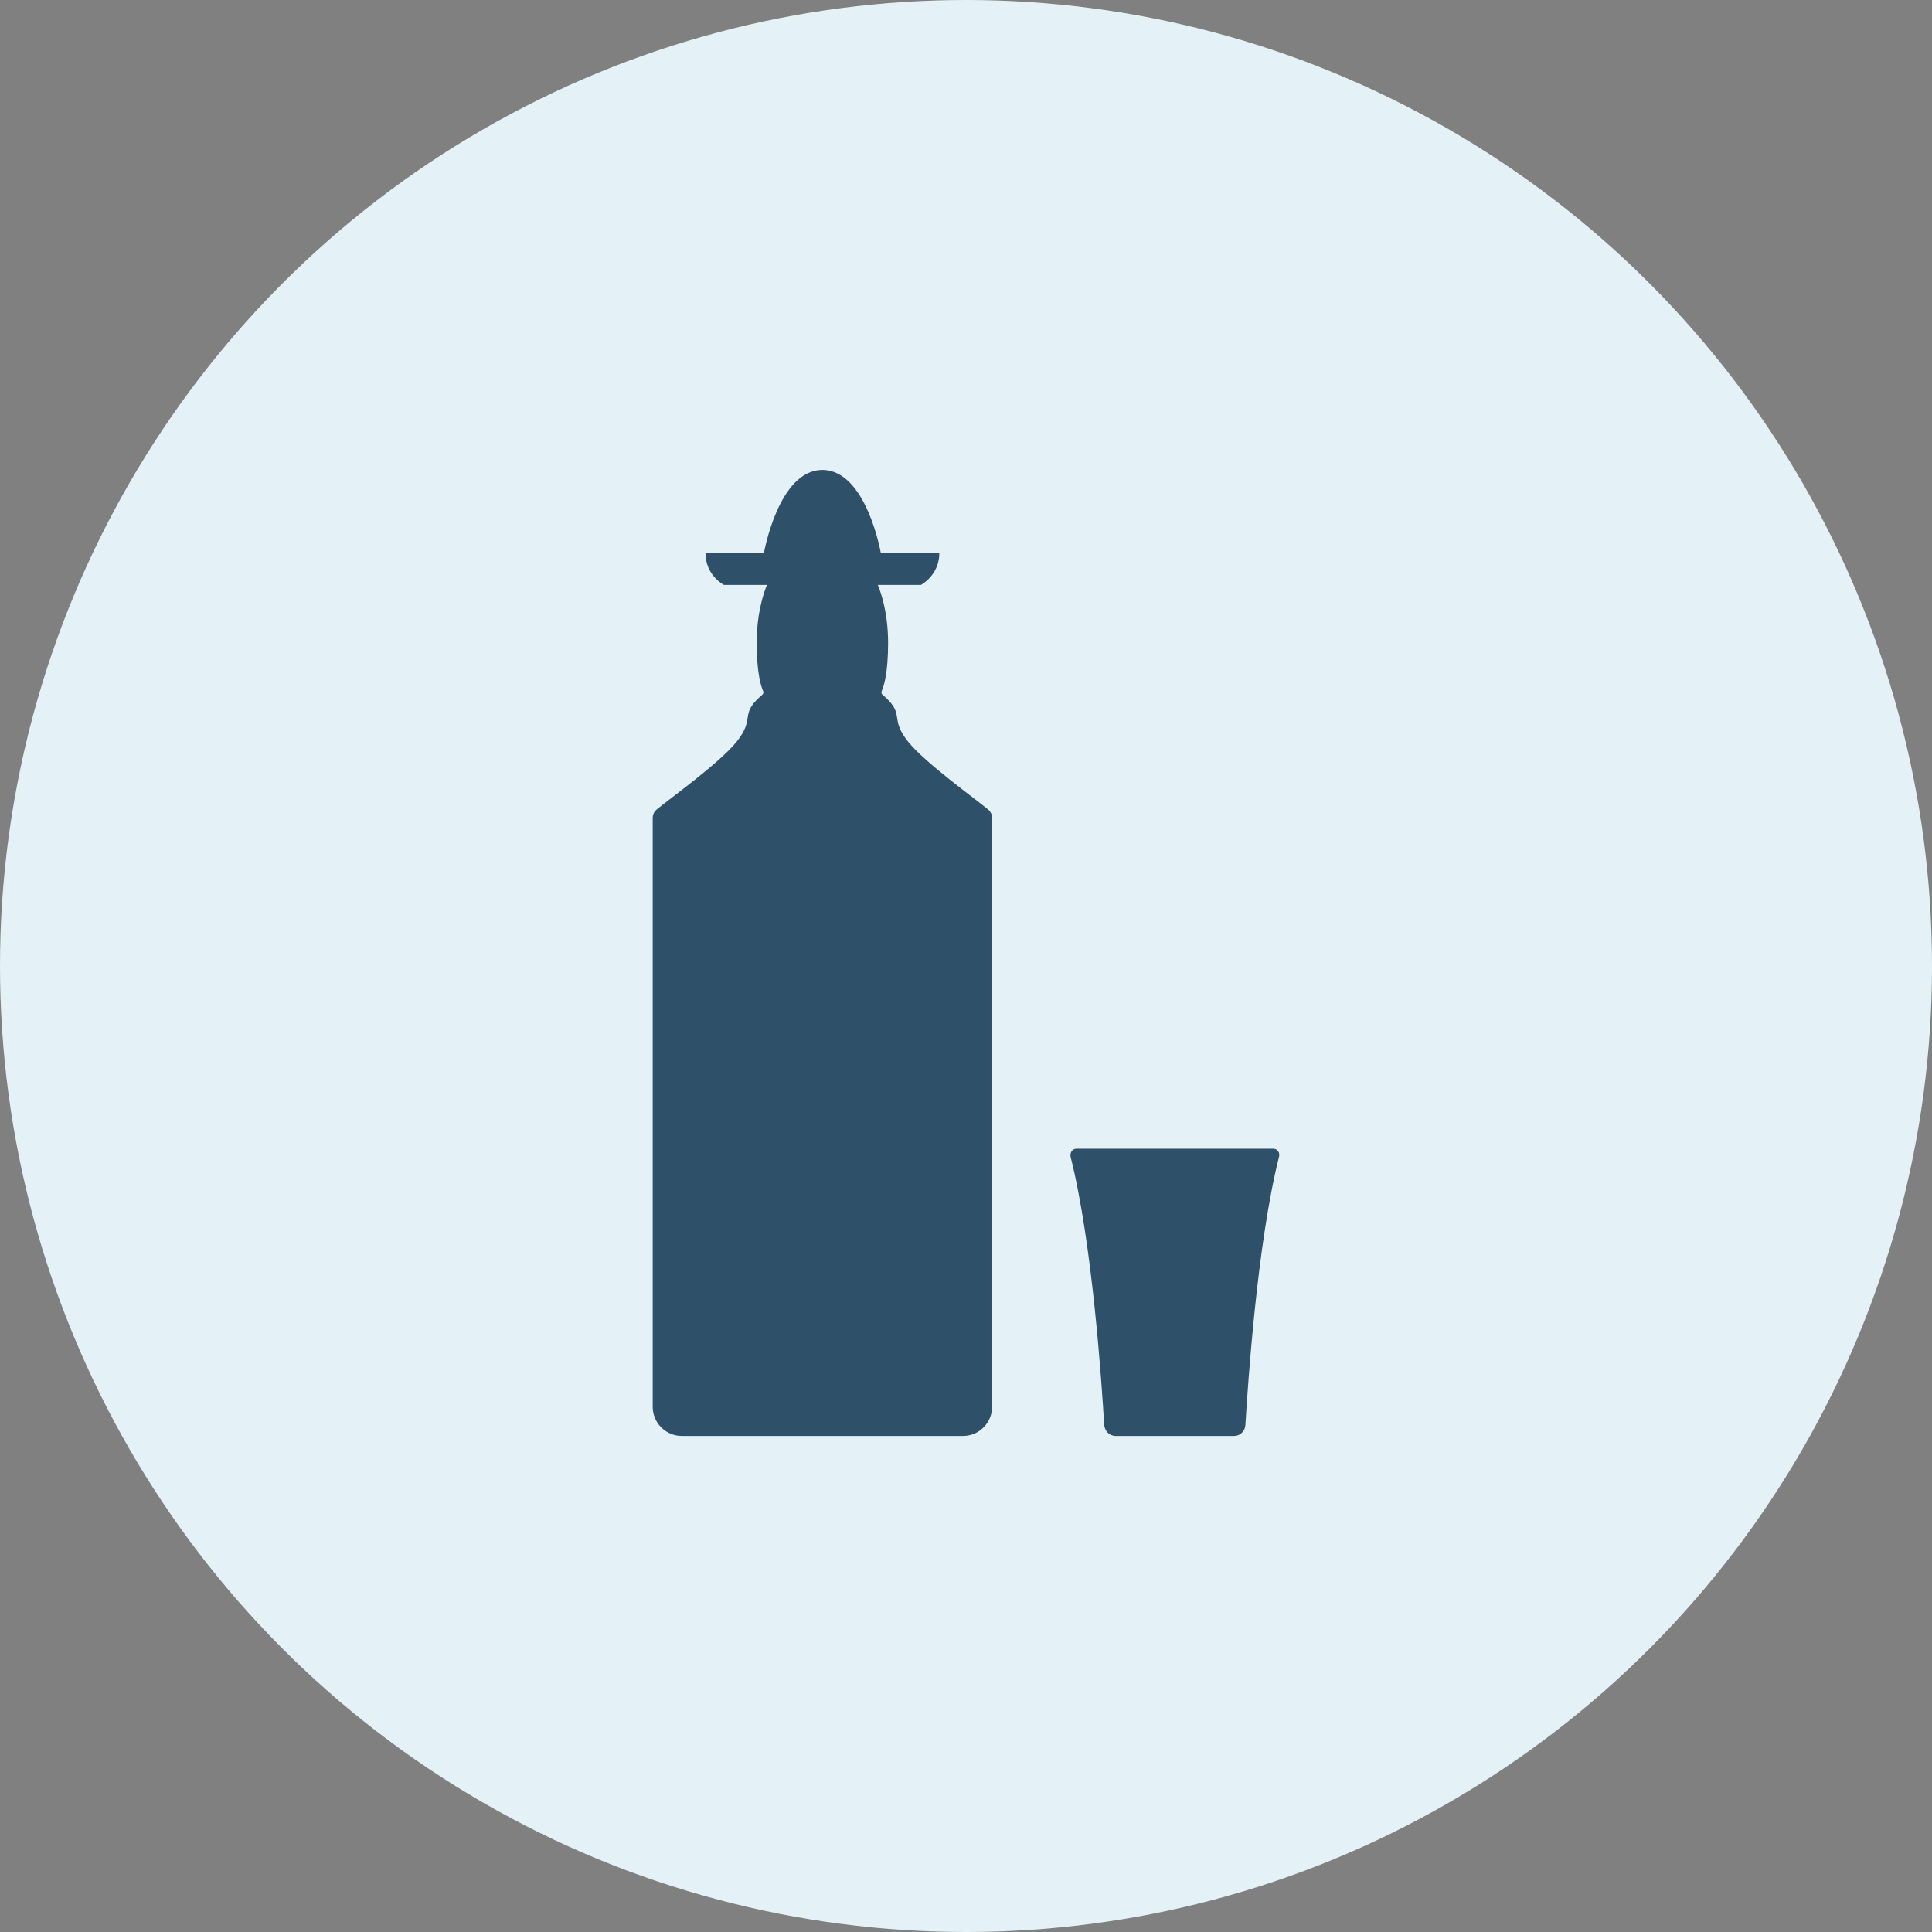
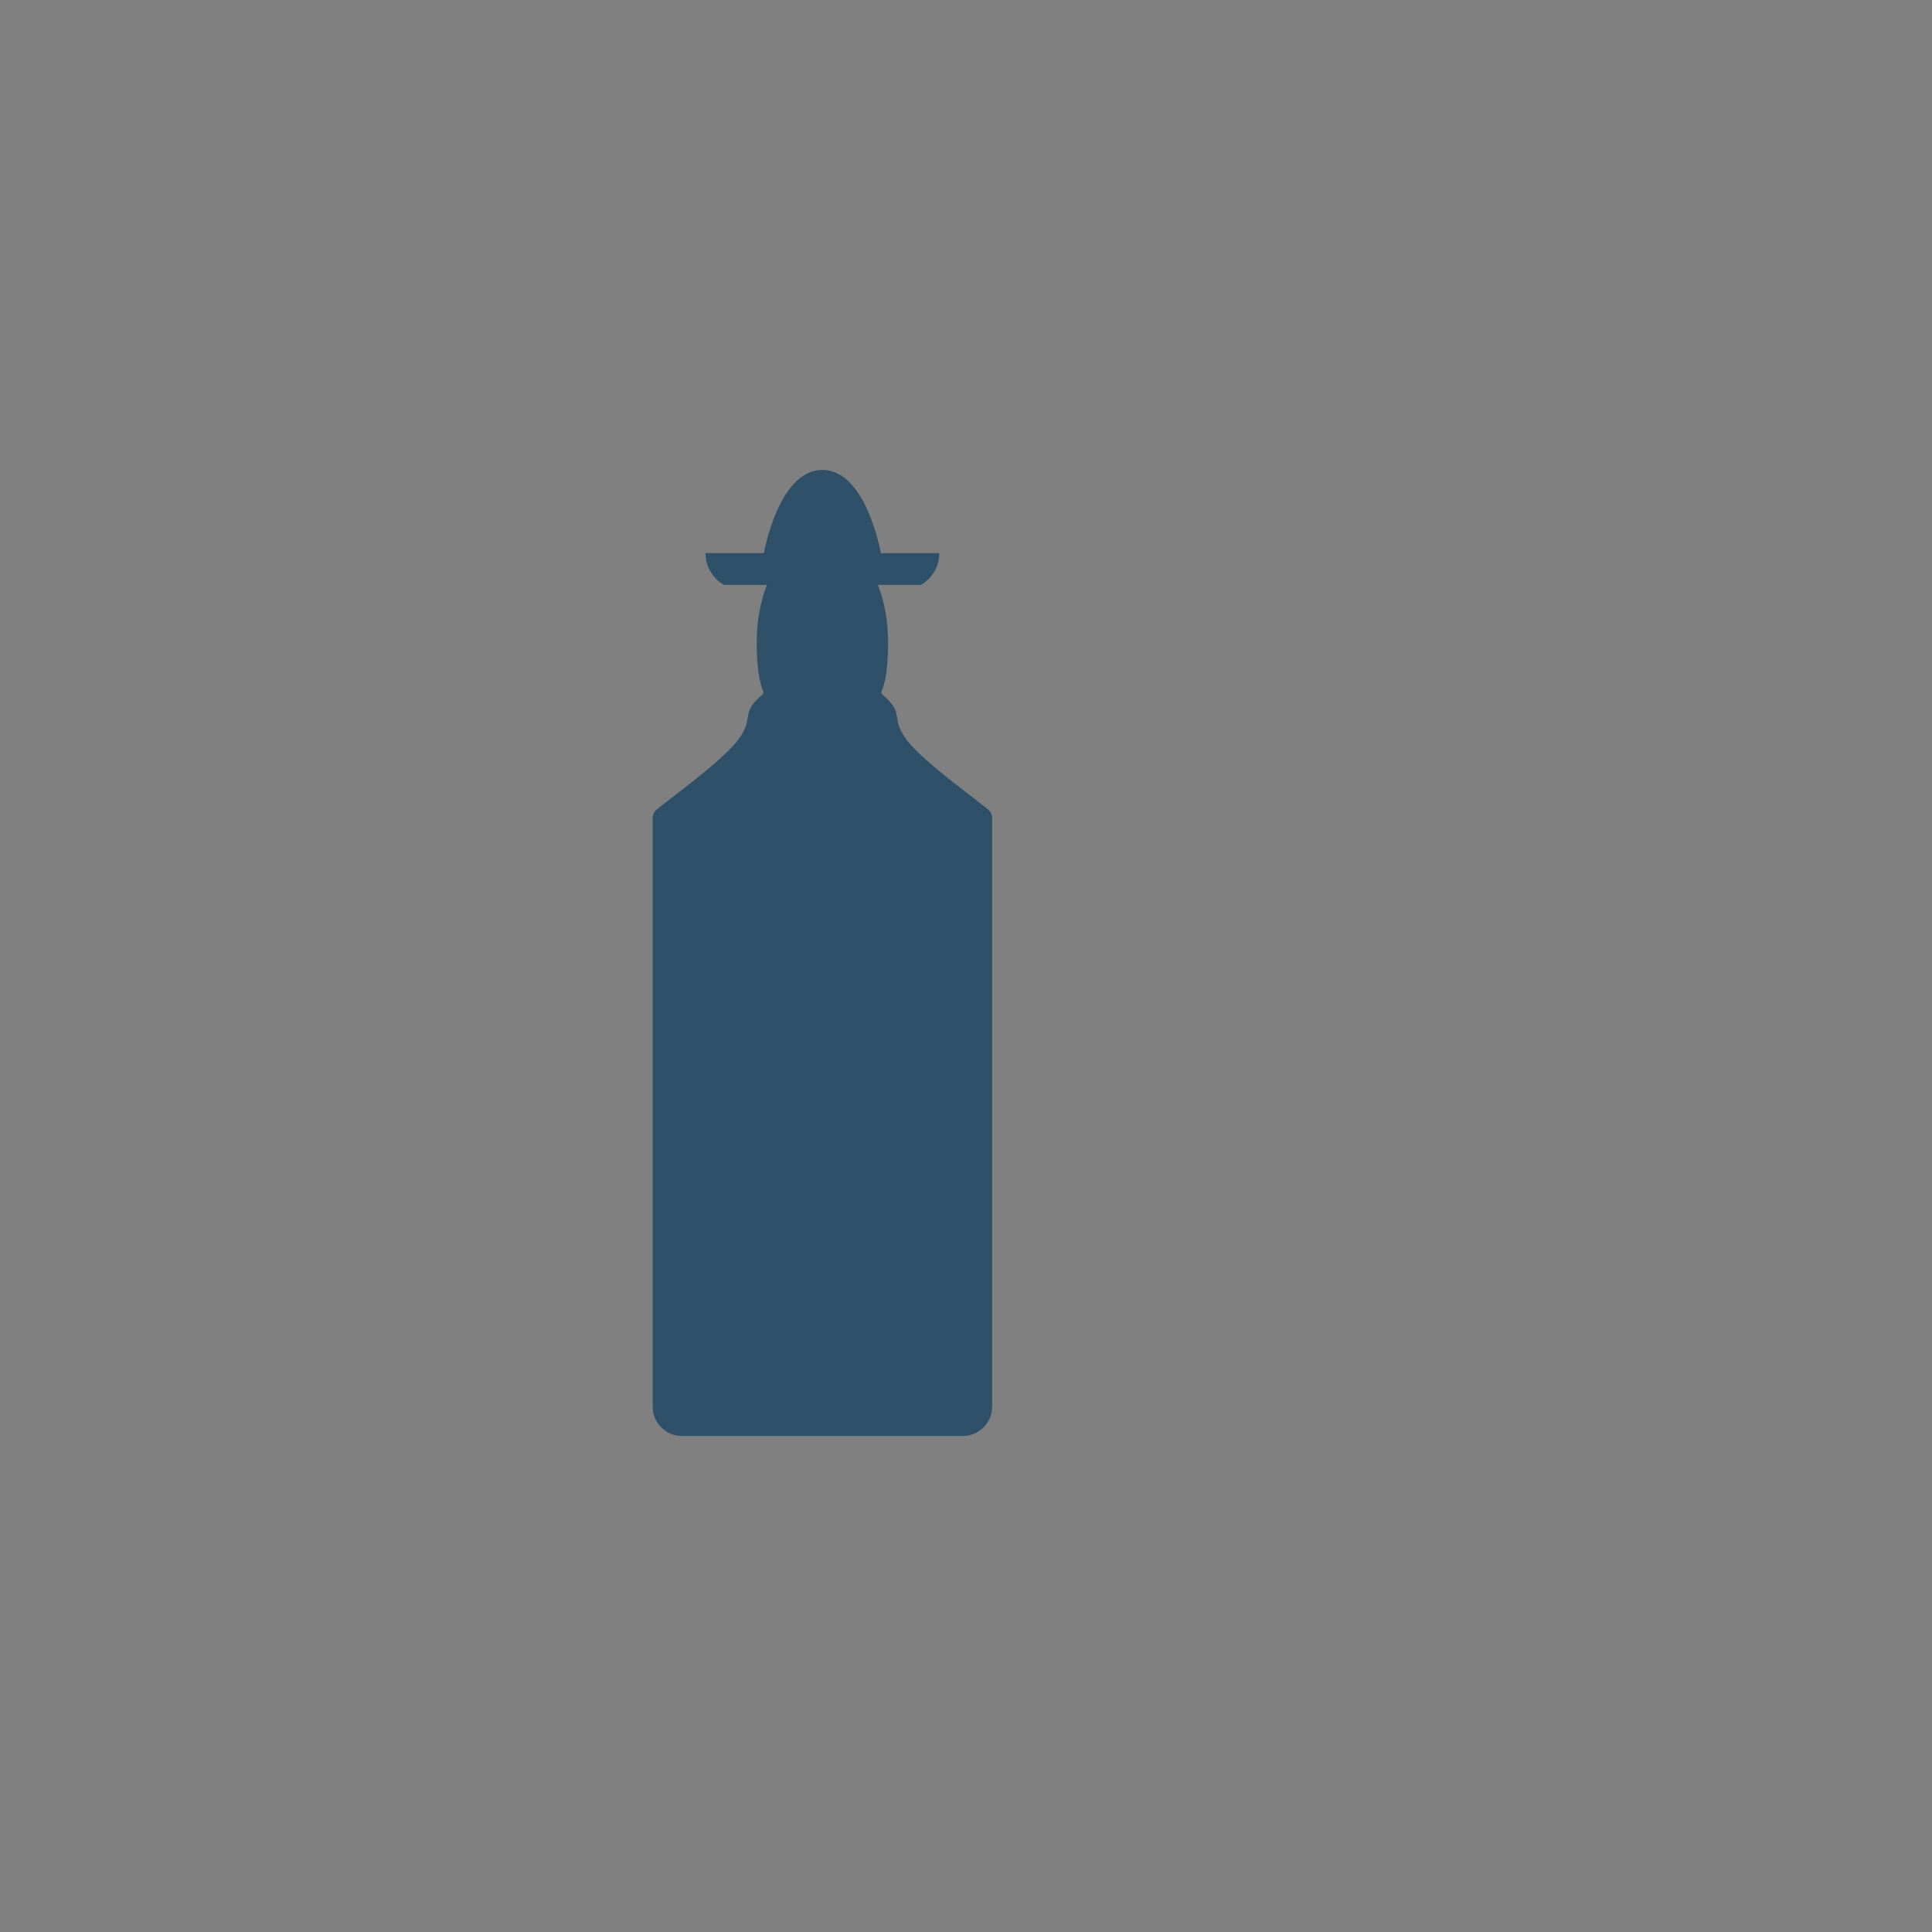
<svg xmlns="http://www.w3.org/2000/svg" width="74px" height="74px" viewBox="0 0 74 74" version="1.1">
  <rect x="0" y="0" width="74" height="74" fill="#808080" stroke="none" />
  <title>Icon</title>
  <g id="Site" stroke="none" stroke-width="1" fill="none" fill-rule="evenodd">
    <g transform="translate(-100, -6788)" id="Partner-Brands">
      <g transform="translate(100, 3886)">
        <g id="Agave" transform="translate(0, 2900)">
          <g id="Icon" transform="translate(0, 2)">
-             <circle id="Icon-Background" fill="#E4F1F7" cx="37" cy="37" r="37" />
            <g id="Bottle-and-Glass" transform="translate(25, 18)" fill="#2F5069">
              <path d="M12.928,13.096 C12.927,13.094 12.926,13.092 12.925,13.091 C12.914,13.075 12.901,13.06 12.887,13.045 C12.882,13.041 12.879,13.035 12.874,13.031 C12.87,13.027 12.866,13.023 12.861,13.019 C12.859,13.017 12.857,13.015 12.855,13.013 C12.364,12.602 10.431,11.218 9.783,10.408 C9.772,10.394 9.762,10.381 9.752,10.368 C9.73,10.34 9.709,10.311 9.689,10.284 C9.672,10.259 9.655,10.236 9.639,10.212 C9.622,10.186 9.605,10.16 9.59,10.135 C9.577,10.114 9.564,10.093 9.553,10.073 C9.539,10.049 9.526,10.025 9.514,10.002 C9.505,9.984 9.496,9.967 9.489,9.95 C9.478,9.926 9.468,9.903 9.459,9.881 C9.453,9.867 9.447,9.853 9.442,9.839 C9.434,9.816 9.426,9.795 9.42,9.773 C9.416,9.758 9.411,9.743 9.407,9.729 C9.402,9.71 9.398,9.692 9.394,9.674 C9.314,9.326 9.398,9.114 8.797,8.604 C8.757,8.57 8.75,8.51 8.773,8.463 C8.855,8.282 9.016,7.775 9.016,6.624 C9.016,6.052 8.949,5.572 8.866,5.198 C8.787,4.834 8.689,4.565 8.622,4.403 L10.273,4.403 C10.273,4.403 10.978,4.04 10.978,3.185 L8.738,3.185 C8.738,3.185 8.185,0 6.499,0 C4.815,0 4.26,3.185 4.26,3.185 L2.022,3.185 C2.022,4.04 2.727,4.403 2.727,4.403 L4.378,4.403 C4.308,4.565 4.212,4.834 4.134,5.198 C4.049,5.572 3.984,6.052 3.984,6.624 C3.984,7.775 4.146,8.282 4.227,8.463 C4.25,8.51 4.244,8.57 4.203,8.604 C4.167,8.634 4.134,8.664 4.102,8.693 C3.332,9.392 3.936,9.503 3.216,10.408 C2.569,11.218 0.636,12.602 0.144,13.013 C0.136,13.019 0.13,13.025 0.124,13.031 C0.047,13.105 0,13.21 0,13.317 L0,35.884 C0,36.17 0.109,36.454 0.326,36.672 C0.543,36.891 0.829,37 1.113,37 L11.887,37 C12.171,37 12.456,36.891 12.673,36.672 C12.89,36.454 13,36.17 13,35.884 L13,13.317 C13,13.237 12.973,13.161 12.928,13.096 Z" id="Fill-1" />
-               <path d="M23.776,26 L16.22,26 C16.069,26 15.969,26.162 16.009,26.318 C16.851,29.659 17.203,35.085 17.293,36.567 C17.308,36.81 17.497,37 17.724,37 L22.272,37 C22.496,37 22.688,36.821 22.702,36.581 C22.791,35.117 23.145,29.651 23.992,26.299 C24.031,26.147 23.923,26 23.776,26 Z" id="Fill-2" />
            </g>
          </g>
        </g>
      </g>
    </g>
  </g>
</svg>